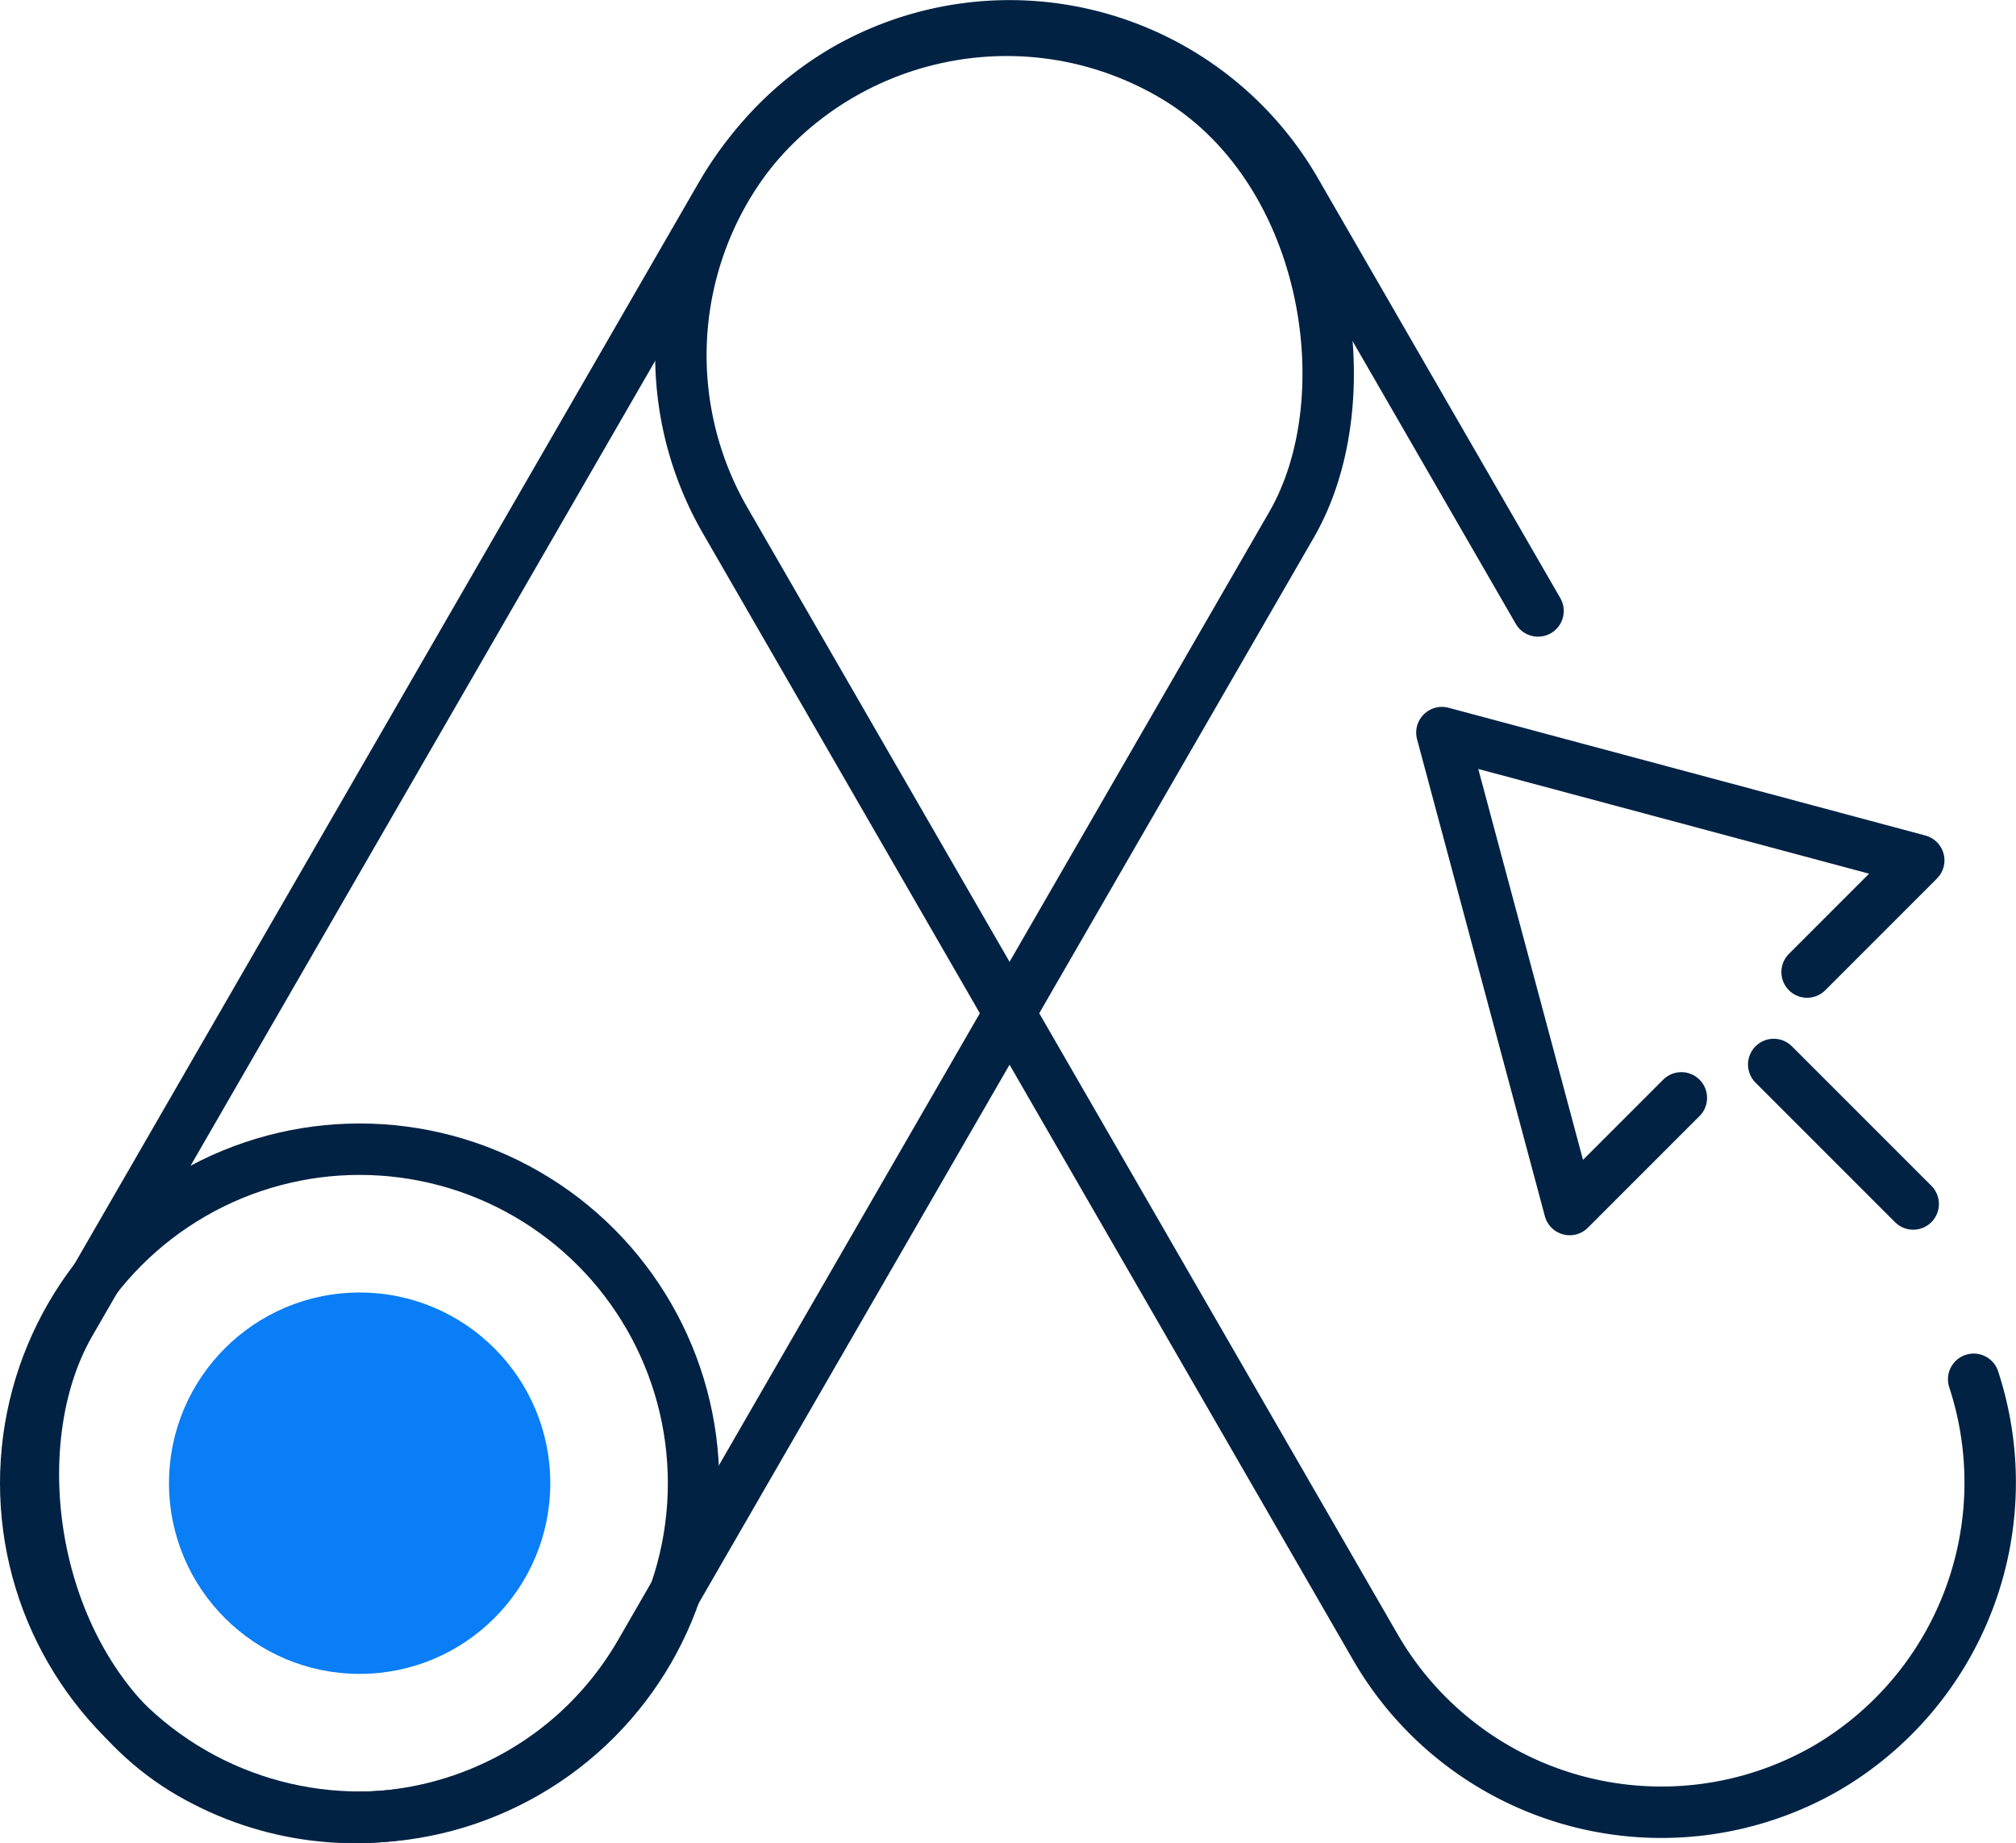
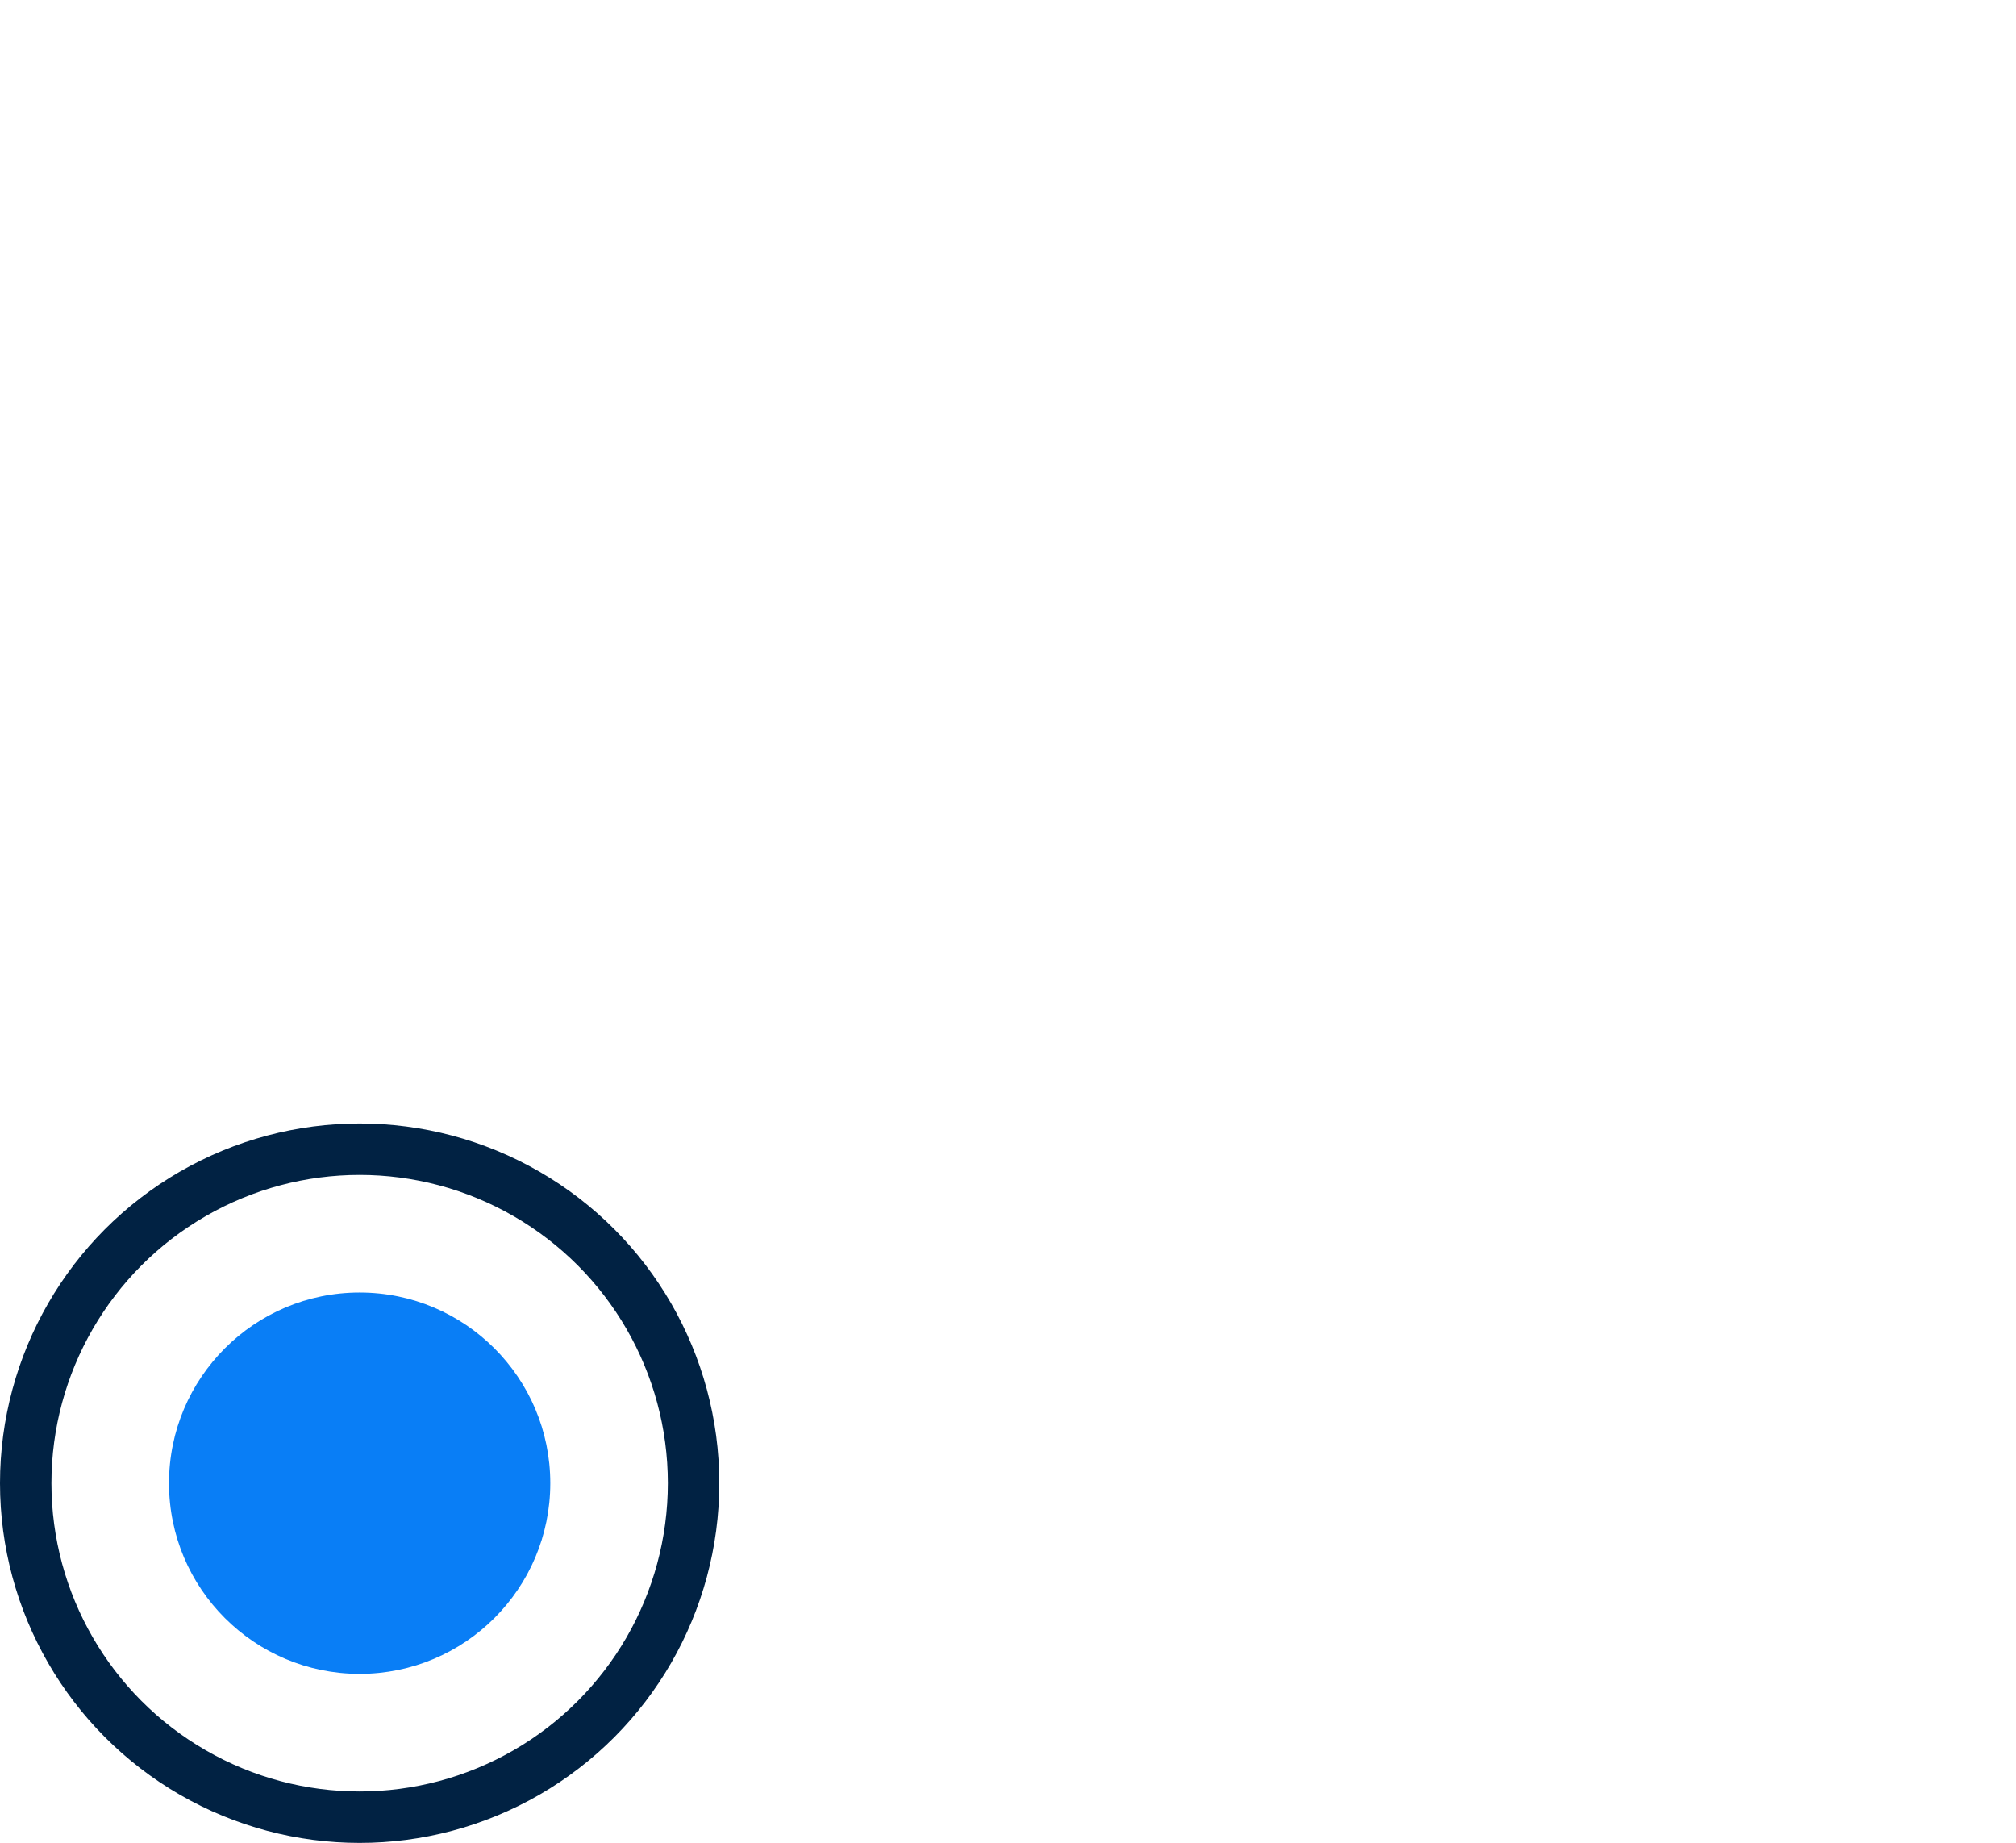
<svg xmlns="http://www.w3.org/2000/svg" id="Layer_4_copy_2" data-name="Layer 4 copy 2" width="392" height="358.28" viewBox="0 0 392 358.28">
  <defs>
    <style>.cls-1{fill:none;stroke:#012243;stroke-linecap:round;stroke-linejoin:round;stroke-width:10px;}.cls-2{fill:#097ef6;}</style>
  </defs>
  <title>Gestione campagne Google</title>
-   <rect class="cls-1" x="72.33" y="9.8" width="128.09" height="381.35" rx="64.04" ry="64.04" transform="translate(114.51 -62.19) rotate(30)" />
-   <path class="cls-1" d="M387.77,289A64.31,64.31,0,0,1,359,364.66h0a64.24,64.24,0,0,1-87.49-23.45L144.91,121.88a64.23,64.23,0,0,1,23.44-87.49h0a64.24,64.24,0,0,1,87.49,23.45l47.22,81.79" transform="translate(-4 -20.86)" />
  <circle class="cls-1" cx="69.93" cy="288.34" r="64.93" />
  <circle class="cls-2" cx="69.93" cy="288.34" r="37.07" />
-   <polyline class="cls-1" points="351.38 188.97 373.09 167.26 280.37 142.42 305.22 235.14 326.93 213.43" />
-   <line class="cls-1" x1="344.89" y1="206.94" x2="372.01" y2="234.06" />
</svg>